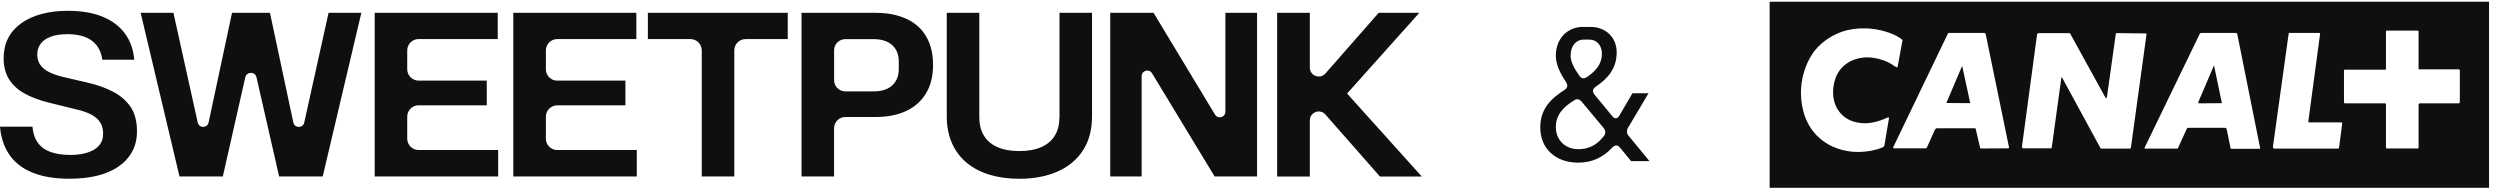
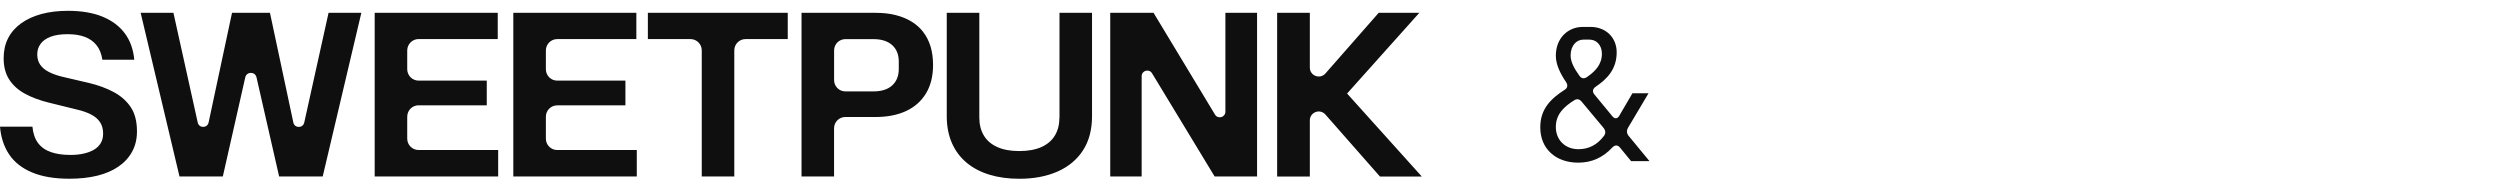
<svg xmlns="http://www.w3.org/2000/svg" width="211" height="16" viewBox="0 0 211 16" fill="none">
  <path d="M82.655 9.924C82.655 10.506 82.781 11.008 83.033 11.431C83.283 11.857 83.664 12.18 84.169 12.409C84.674 12.637 85.281 12.749 86.026 12.749C86.772 12.749 87.396 12.634 87.901 12.409C88.404 12.18 88.784 11.854 89.037 11.431C89.287 11.008 89.415 10.506 89.415 9.924L89.421 9.921V1.083H92.167V9.802C92.167 10.941 91.915 11.901 91.409 12.683C90.904 13.466 90.191 14.062 89.269 14.473C88.346 14.881 87.268 15.088 86.029 15.088C85.107 15.088 84.269 14.975 83.518 14.747C82.766 14.518 82.12 14.181 81.584 13.733C81.045 13.282 80.631 12.731 80.342 12.074C80.053 11.416 79.906 10.658 79.906 9.799V1.083H82.655V9.924ZM5.724 0.913C6.874 0.913 7.849 1.077 8.652 1.406C9.453 1.735 10.084 2.207 10.537 2.819C10.991 3.431 11.256 4.174 11.332 5.044H8.641C8.565 4.542 8.4 4.131 8.147 3.814C7.895 3.5 7.566 3.266 7.161 3.114C6.756 2.962 6.284 2.885 5.702 2.885C5.121 2.885 4.64 2.959 4.263 3.105C3.885 3.248 3.602 3.452 3.419 3.71C3.236 3.969 3.145 4.249 3.145 4.59C3.145 4.931 3.227 5.221 3.392 5.461C3.556 5.702 3.797 5.903 4.113 6.067C4.43 6.231 4.819 6.371 5.288 6.484L7.486 6.996C8.281 7.184 8.988 7.443 9.6 7.772C10.211 8.101 10.692 8.527 11.039 9.05C11.386 9.574 11.56 10.253 11.56 11.087C11.56 11.73 11.426 12.302 11.152 12.801C10.878 13.301 10.494 13.721 9.995 14.062C9.496 14.403 8.899 14.659 8.205 14.83C7.508 15 6.725 15.085 5.854 15.085C4.603 15.085 3.556 14.908 2.71 14.555C1.864 14.202 1.218 13.696 0.776 13.039C0.335 12.381 0.076 11.599 0 10.689H2.737C2.789 11.255 2.947 11.718 3.212 12.071C3.477 12.424 3.839 12.68 4.302 12.838C4.761 12.997 5.306 13.076 5.939 13.076C6.357 13.076 6.732 13.039 7.066 12.962C7.401 12.886 7.691 12.777 7.938 12.631C8.184 12.485 8.373 12.299 8.507 12.071C8.638 11.845 8.704 11.58 8.704 11.276C8.704 10.899 8.619 10.579 8.448 10.32C8.278 10.058 8.032 9.845 7.709 9.674C7.386 9.504 6.987 9.361 6.506 9.249L4.119 8.661C3.349 8.472 2.679 8.222 2.109 7.912C1.54 7.604 1.099 7.205 0.782 6.718C0.466 6.234 0.308 5.631 0.308 4.91C0.308 4.28 0.432 3.716 0.685 3.223C0.937 2.73 1.306 2.31 1.793 1.963C2.277 1.616 2.853 1.354 3.517 1.177C4.18 1.001 4.914 0.913 5.724 0.913ZM16.688 10.341C16.797 10.835 17.5 10.832 17.606 10.338L19.582 1.083H22.785L24.758 10.341C24.864 10.835 25.568 10.838 25.678 10.344L27.73 1.083H30.497L27.236 14.896H23.561L23.559 14.899L21.649 6.53C21.537 6.021 20.816 6.024 20.7 6.53L18.806 14.896H15.149L11.871 1.083H14.638L16.688 10.341ZM110.55 1.083V5.705C110.55 6.399 111.409 6.721 111.865 6.201L116.361 1.083H119.79L113.694 7.894L120 14.899H116.468L111.865 9.666C111.409 9.145 110.55 9.468 110.55 10.162V14.899H107.791V1.083H110.55ZM42.009 3.296H35.332C34.799 3.296 34.37 3.729 34.37 4.258V5.841C34.37 6.374 34.802 6.804 35.332 6.804H41.083V8.889H35.332V8.886C34.799 8.886 34.37 9.318 34.37 9.848V11.7C34.37 12.232 34.802 12.662 35.332 12.662H42.045V14.896H31.623V1.083H42.009V3.296ZM53.708 3.299H47.028C46.502 3.3 46.072 3.726 46.072 4.255V5.848C46.072 6.375 46.499 6.804 47.028 6.804H52.786V8.889H47.028V8.892C46.502 8.892 46.072 9.319 46.072 9.848V11.706C46.072 12.232 46.499 12.661 47.028 12.662H53.745V14.896H43.323V1.083H53.708V3.299ZM66.486 3.299H62.924C62.4 3.3 61.975 3.726 61.975 4.25V14.896H59.228V4.25C59.228 3.726 58.802 3.299 58.278 3.299H54.68V1.083H66.486V3.299ZM73.939 1.083C74.536 1.083 75.085 1.147 75.59 1.272C76.095 1.4 76.543 1.582 76.936 1.823C77.328 2.063 77.66 2.359 77.931 2.712L77.928 2.715C78.199 3.068 78.403 3.476 78.543 3.936C78.68 4.396 78.75 4.91 78.75 5.479C78.75 6.426 78.552 7.227 78.153 7.884C77.754 8.542 77.191 9.039 76.467 9.374C75.742 9.708 74.886 9.875 73.899 9.875H71.346C70.822 9.875 70.395 10.299 70.395 10.826V14.896H67.649V1.083H73.939ZM102.546 9.671C102.792 10.082 103.423 9.906 103.423 9.428V1.083H106.096V14.896H102.516L97.233 6.186C96.987 5.775 96.356 5.951 96.356 6.429V14.896H93.704V1.083H97.361L102.546 9.671ZM71.349 3.302C70.825 3.302 70.398 3.726 70.398 4.252V6.764C70.398 7.288 70.822 7.714 71.349 7.714H73.714C74.408 7.714 74.938 7.544 75.307 7.203C75.675 6.862 75.857 6.402 75.857 5.821V5.196C75.857 4.602 75.668 4.14 75.297 3.805C74.922 3.47 74.396 3.302 73.714 3.302H71.349Z" fill="#0F0F0F" />
  <path d="M130 10.768C129.984 9.152 130.96 8.288 132.048 7.584C132.304 7.424 132.352 7.2 132.176 6.928C131.696 6.224 131.312 5.456 131.312 4.704C131.312 3.2 132.352 2.272 133.584 2.272H134.24C135.536 2.272 136.448 3.168 136.448 4.416C136.448 5.84 135.648 6.656 134.688 7.312C134.416 7.488 134.368 7.744 134.576 7.984L136.08 9.808C136.272 10.048 136.512 10.048 136.672 9.76L137.776 7.872H139.136L137.424 10.752C137.264 11.008 137.28 11.28 137.488 11.504L139.216 13.6H137.664L136.72 12.448C136.528 12.224 136.32 12.224 136.096 12.432C135.296 13.296 134.352 13.728 133.2 13.728C131.28 13.728 130 12.528 130 10.768ZM131.312 10.72C131.312 11.808 132.096 12.592 133.216 12.592C134.08 12.592 134.784 12.24 135.36 11.488C135.536 11.264 135.52 11.024 135.344 10.8L133.488 8.576C133.296 8.352 133.088 8.32 132.864 8.464C132.016 8.992 131.312 9.632 131.312 10.72ZM132.56 4.688C132.56 5.248 132.896 5.824 133.296 6.384C133.472 6.64 133.696 6.672 133.952 6.496C134.656 6 135.2 5.44 135.2 4.528C135.2 3.824 134.752 3.344 134.16 3.344H133.632C133.088 3.344 132.56 3.808 132.56 4.688Z" fill="#0F0F0F" />
  <g clip-path="url(#clip0_1947_1098)">
-     <path d="M210.075 0.148V15.852H149.358V0.148H210.075ZM159.454 2.767C158.457 2.411 157.39 2.307 156.345 2.464C155.154 2.621 153.94 3.31 153.158 4.275C152.838 4.686 151.52 6.617 152.185 9.329C152.634 11.142 154.041 12.544 156.255 12.796C156.281 12.799 157.636 12.962 158.852 12.451C158.942 12.426 158.994 12.372 158.994 12.372C158.997 12.367 159.046 12.289 159.058 12.188L159.417 10.057C159.441 9.939 159.402 9.898 159.402 9.898C159.398 9.897 159.355 9.89 159.187 9.977L159.108 10.005C159.159 9.977 158.468 10.333 157.597 10.4C156.805 10.44 156.049 10.216 155.564 9.779C154.847 9.159 154.515 8.111 154.834 6.869C155.192 5.467 156.382 4.91 157.406 4.845C157.406 4.845 158.75 4.738 159.901 5.586C160.069 5.696 160.102 5.692 160.106 5.691C160.106 5.691 160.158 5.65 160.172 5.571L160.529 3.628C160.577 3.423 160.569 3.391 160.568 3.389C160.568 3.389 160.541 3.337 160.35 3.204C159.966 2.939 159.454 2.767 159.454 2.767ZM185.818 2.778C185.741 2.778 185.714 2.792 185.714 2.792C185.712 2.796 185.689 2.833 185.664 2.846L181.018 12.437C180.98 12.49 180.993 12.517 180.993 12.517C180.994 12.519 181.018 12.557 181.081 12.543H183.717C183.743 12.543 183.794 12.53 183.794 12.53C183.796 12.529 183.819 12.515 183.833 12.477L184.522 10.955C184.549 10.878 184.599 10.824 184.599 10.824C184.6 10.824 184.639 10.785 184.703 10.785H187.749C187.822 10.785 187.884 10.821 187.889 10.824C187.889 10.824 187.915 10.866 187.941 10.944L188.248 12.438C188.26 12.518 188.274 12.531 188.274 12.531C188.276 12.534 188.313 12.584 188.362 12.559H190.704C190.742 12.559 190.744 12.541 190.744 12.541C190.744 12.541 190.757 12.53 190.757 12.504L188.825 2.872C188.813 2.835 188.801 2.821 188.799 2.819C188.799 2.819 188.761 2.779 188.697 2.778H185.818ZM172.044 2.795C172.006 2.795 171.968 2.834 171.968 2.834C171.965 2.836 171.942 2.851 171.93 2.899L170.651 12.386C170.638 12.438 170.689 12.492 170.689 12.492C170.689 12.492 170.715 12.519 170.752 12.519H173.082C173.12 12.518 173.147 12.507 173.147 12.507C173.147 12.507 173.16 12.492 173.171 12.427L173.978 6.563C173.978 6.526 174.001 6.525 174.003 6.524C174.003 6.524 174.015 6.524 174.042 6.552L177.292 12.519L177.318 12.544H179.737C179.798 12.544 179.812 12.534 179.813 12.533C179.813 12.533 179.838 12.493 179.851 12.44L181.169 2.875C181.169 2.849 181.157 2.835 181.157 2.835C181.156 2.834 181.142 2.822 181.092 2.822L178.649 2.795C178.609 2.795 178.597 2.822 178.597 2.822C178.594 2.824 178.571 2.838 178.571 2.875L177.828 8.165C177.802 8.286 177.763 8.286 177.763 8.286C177.759 8.287 177.724 8.294 177.675 8.193L174.745 2.875C174.733 2.838 174.71 2.824 174.707 2.822C174.707 2.822 174.679 2.795 174.642 2.795H172.044ZM193.186 2.781C193.186 2.781 193.162 2.822 193.149 2.94L191.842 12.333C191.831 12.452 191.855 12.507 191.855 12.507C191.857 12.509 191.9 12.544 192.049 12.544H197.32C197.38 12.544 197.395 12.522 197.397 12.519C197.397 12.519 197.412 12.492 197.423 12.412L197.68 10.44C197.68 10.378 197.669 10.363 197.667 10.361C197.667 10.361 197.641 10.332 197.59 10.332H194.98C194.877 10.332 194.851 10.32 194.851 10.32C194.85 10.32 194.812 10.307 194.826 10.229L195.811 2.887C195.822 2.838 195.812 2.8 195.811 2.795C195.811 2.795 195.784 2.781 195.72 2.781H193.186ZM164.458 2.781C164.455 2.782 164.42 2.797 164.395 2.849L159.8 12.4C159.773 12.453 159.787 12.492 159.787 12.492C159.788 12.496 159.805 12.531 159.876 12.519H162.525C162.561 12.519 162.598 12.495 162.602 12.492C162.602 12.492 162.615 12.479 162.639 12.427L163.28 11.01C163.318 10.918 163.368 10.878 163.368 10.878C163.37 10.874 163.409 10.825 163.47 10.824H166.722C166.722 10.824 166.747 10.838 166.748 10.878L167.106 12.398C167.119 12.49 167.132 12.505 167.132 12.505C167.135 12.506 167.172 12.531 167.22 12.531L169.5 12.519C169.525 12.519 169.539 12.507 169.539 12.507C169.54 12.506 169.564 12.49 169.564 12.452L167.592 2.875C167.581 2.836 167.566 2.822 167.566 2.822C167.564 2.82 167.528 2.781 167.478 2.781H164.458ZM201.493 2.582C201.417 2.582 201.391 2.595 201.391 2.595C201.391 2.595 201.377 2.623 201.377 2.662V5.823C201.377 5.849 201.351 5.863 201.35 5.863C201.35 5.865 201.347 5.878 201.324 5.878H197.896C197.872 5.878 197.858 5.891 197.858 5.891C197.856 5.894 197.832 5.931 197.832 5.956V8.603C197.832 8.677 197.855 8.704 197.858 8.707C197.858 8.707 197.871 8.722 197.935 8.722H201.289C201.326 8.722 201.34 8.748 201.34 8.748C201.344 8.751 201.377 8.777 201.377 8.813V12.425C201.377 12.486 201.39 12.503 201.391 12.505C201.391 12.505 201.417 12.531 201.455 12.531H204.053C204.09 12.531 204.103 12.505 204.103 12.505C204.104 12.504 204.128 12.491 204.128 12.438V8.826C204.129 8.761 204.167 8.748 204.167 8.748C204.167 8.748 204.193 8.722 204.245 8.722H207.52C207.555 8.722 207.57 8.697 207.572 8.694C207.572 8.694 207.61 8.654 207.609 8.628V5.958C207.609 5.881 207.573 5.865 207.572 5.864C207.572 5.864 207.544 5.852 207.456 5.852H204.128V2.675C204.128 2.623 204.103 2.595 204.103 2.595C204.101 2.593 204.087 2.582 204.039 2.582H201.493ZM186.851 5.547C186.851 5.547 186.866 5.547 186.878 5.588L187.518 8.656C187.531 8.695 187.518 8.709 187.518 8.709H187.493L185.597 8.723C185.571 8.722 185.535 8.695 185.535 8.695C185.534 8.694 185.522 8.679 185.546 8.591L186.826 5.6C186.839 5.552 186.849 5.547 186.851 5.547ZM165.61 5.586C165.611 5.586 165.621 5.588 165.62 5.611L166.274 8.642C166.287 8.681 166.274 8.694 166.274 8.694C166.272 8.696 166.259 8.707 166.247 8.707L164.366 8.694C164.303 8.694 164.289 8.681 164.289 8.681C164.287 8.678 164.278 8.652 164.303 8.615L165.583 5.612C165.595 5.586 165.61 5.586 165.61 5.586Z" fill="#0F0F0F" />
-   </g>
+     </g>
  <defs>
    <clipPath id="clip0_1947_1098">
      <rect width="61" height="16" fill="white" transform="translate(149.216)" />
    </clipPath>
  </defs>
</svg>